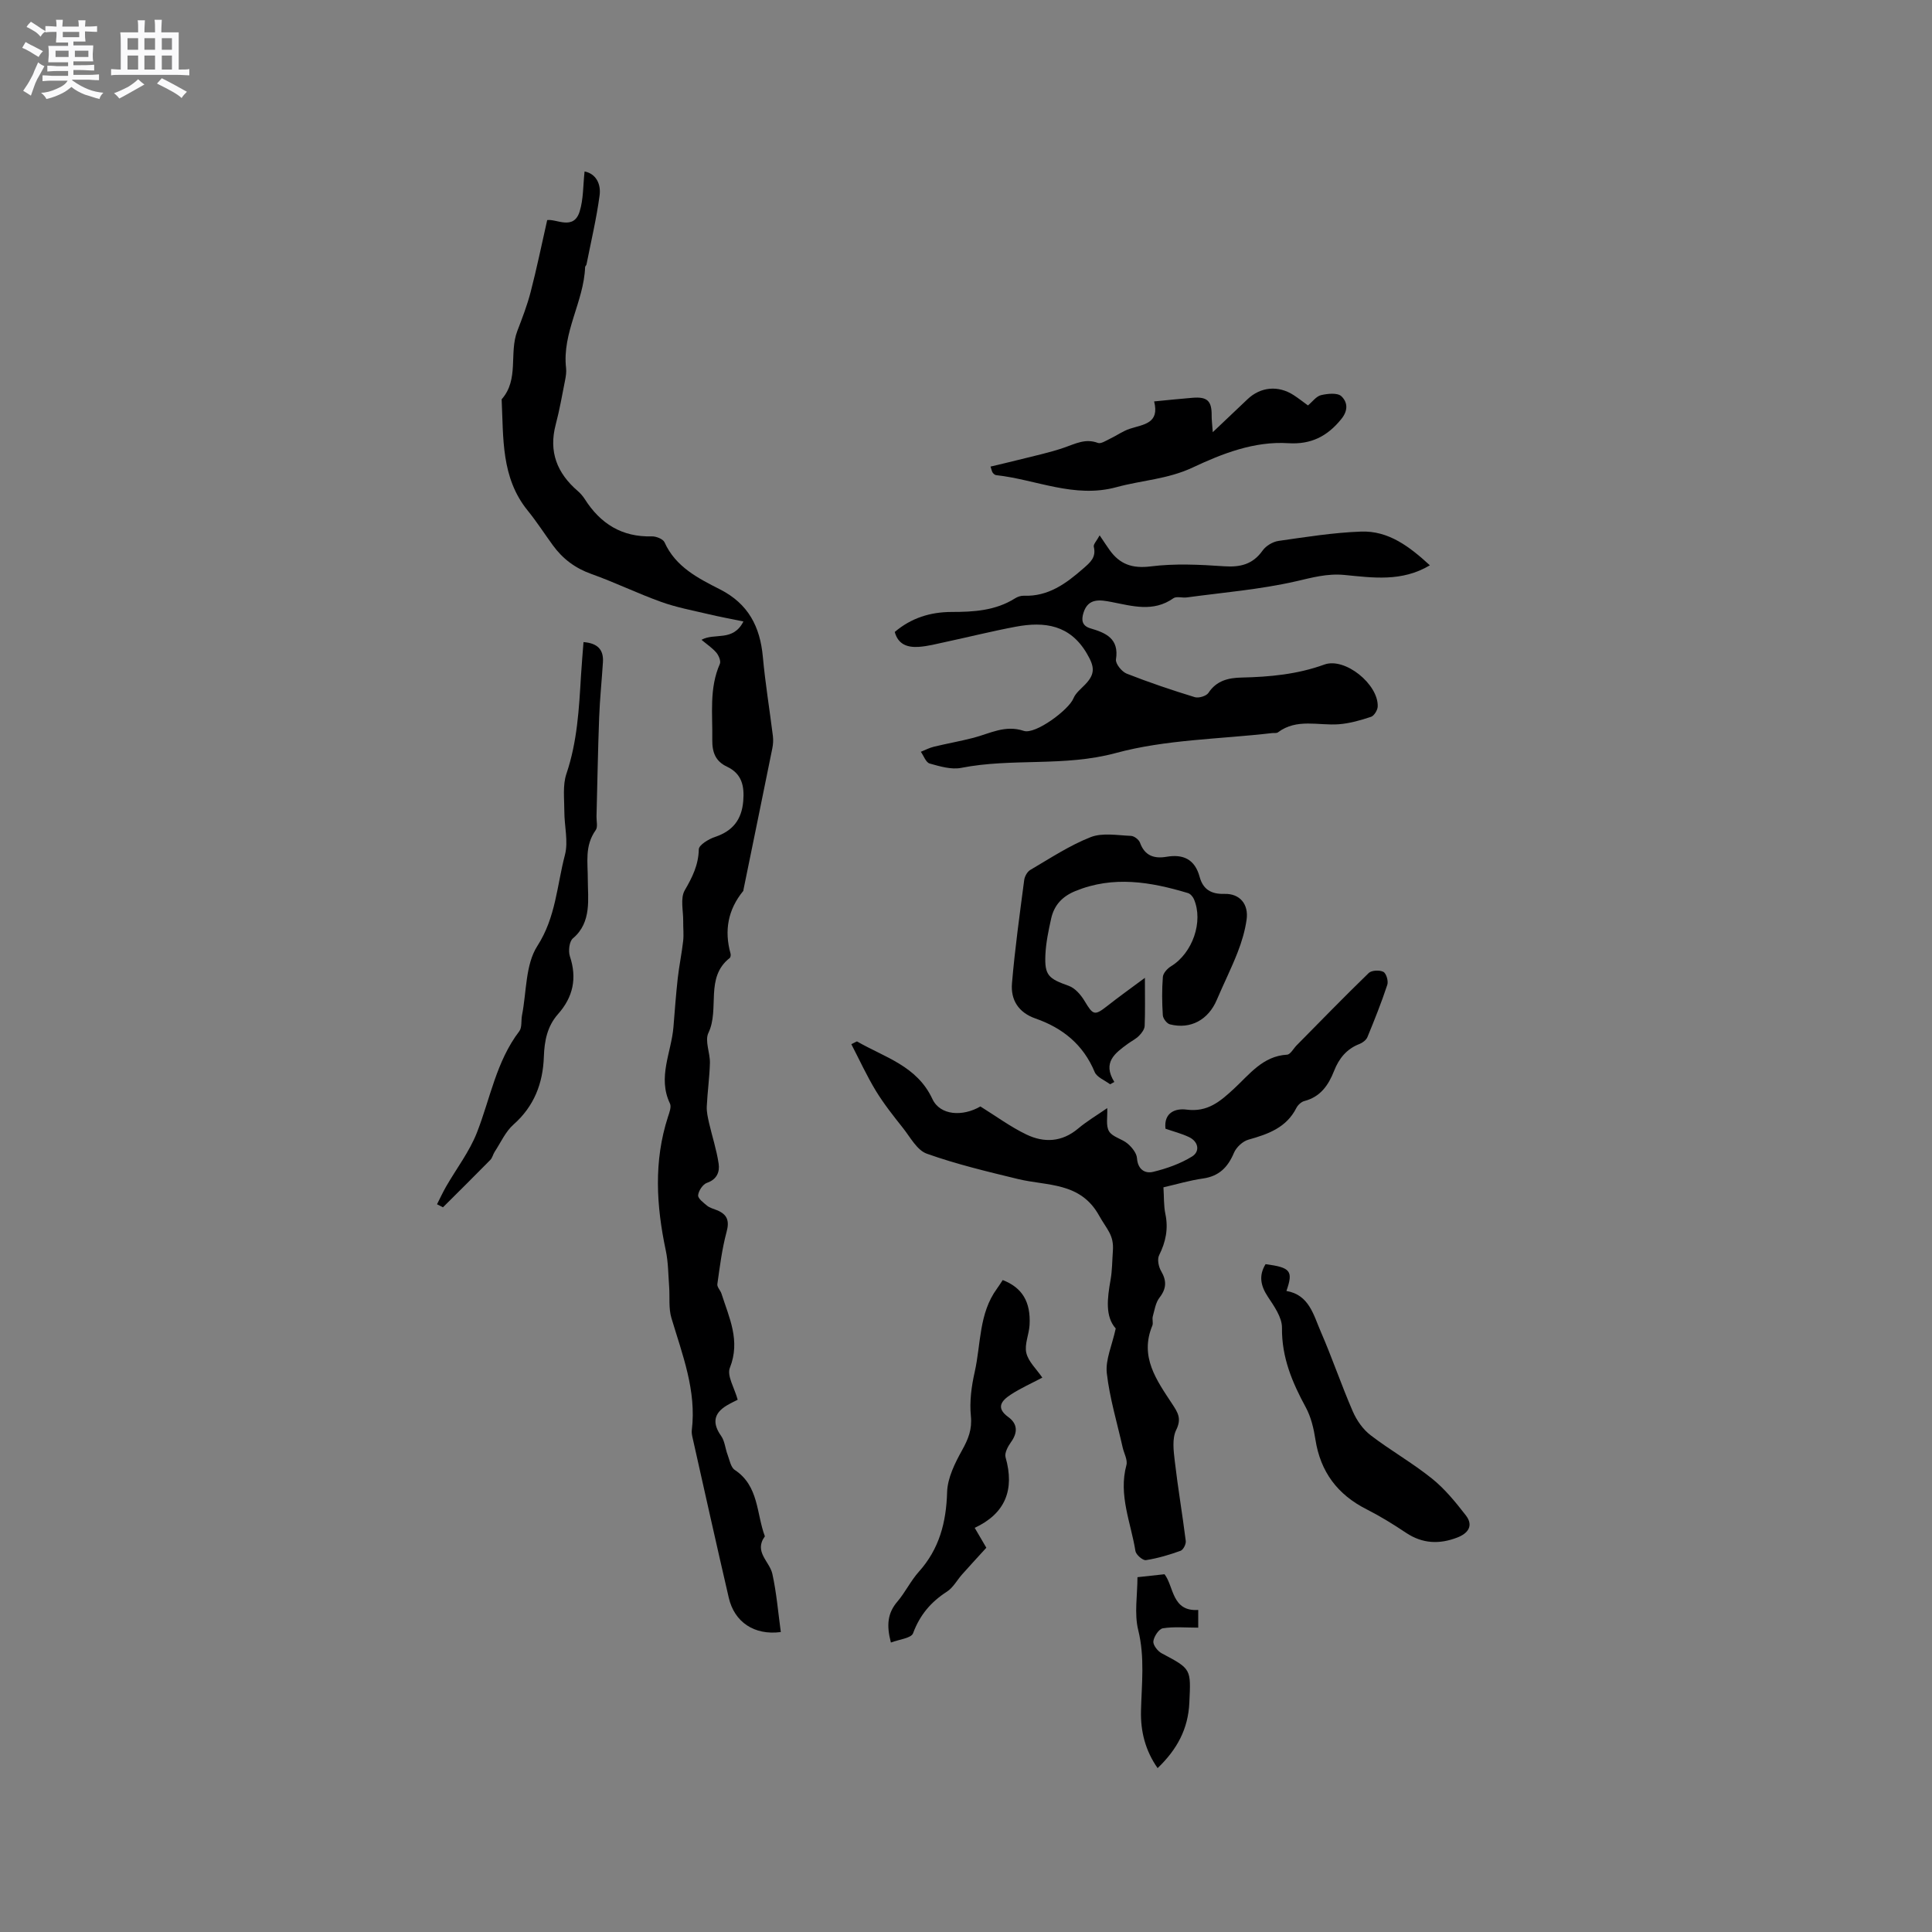
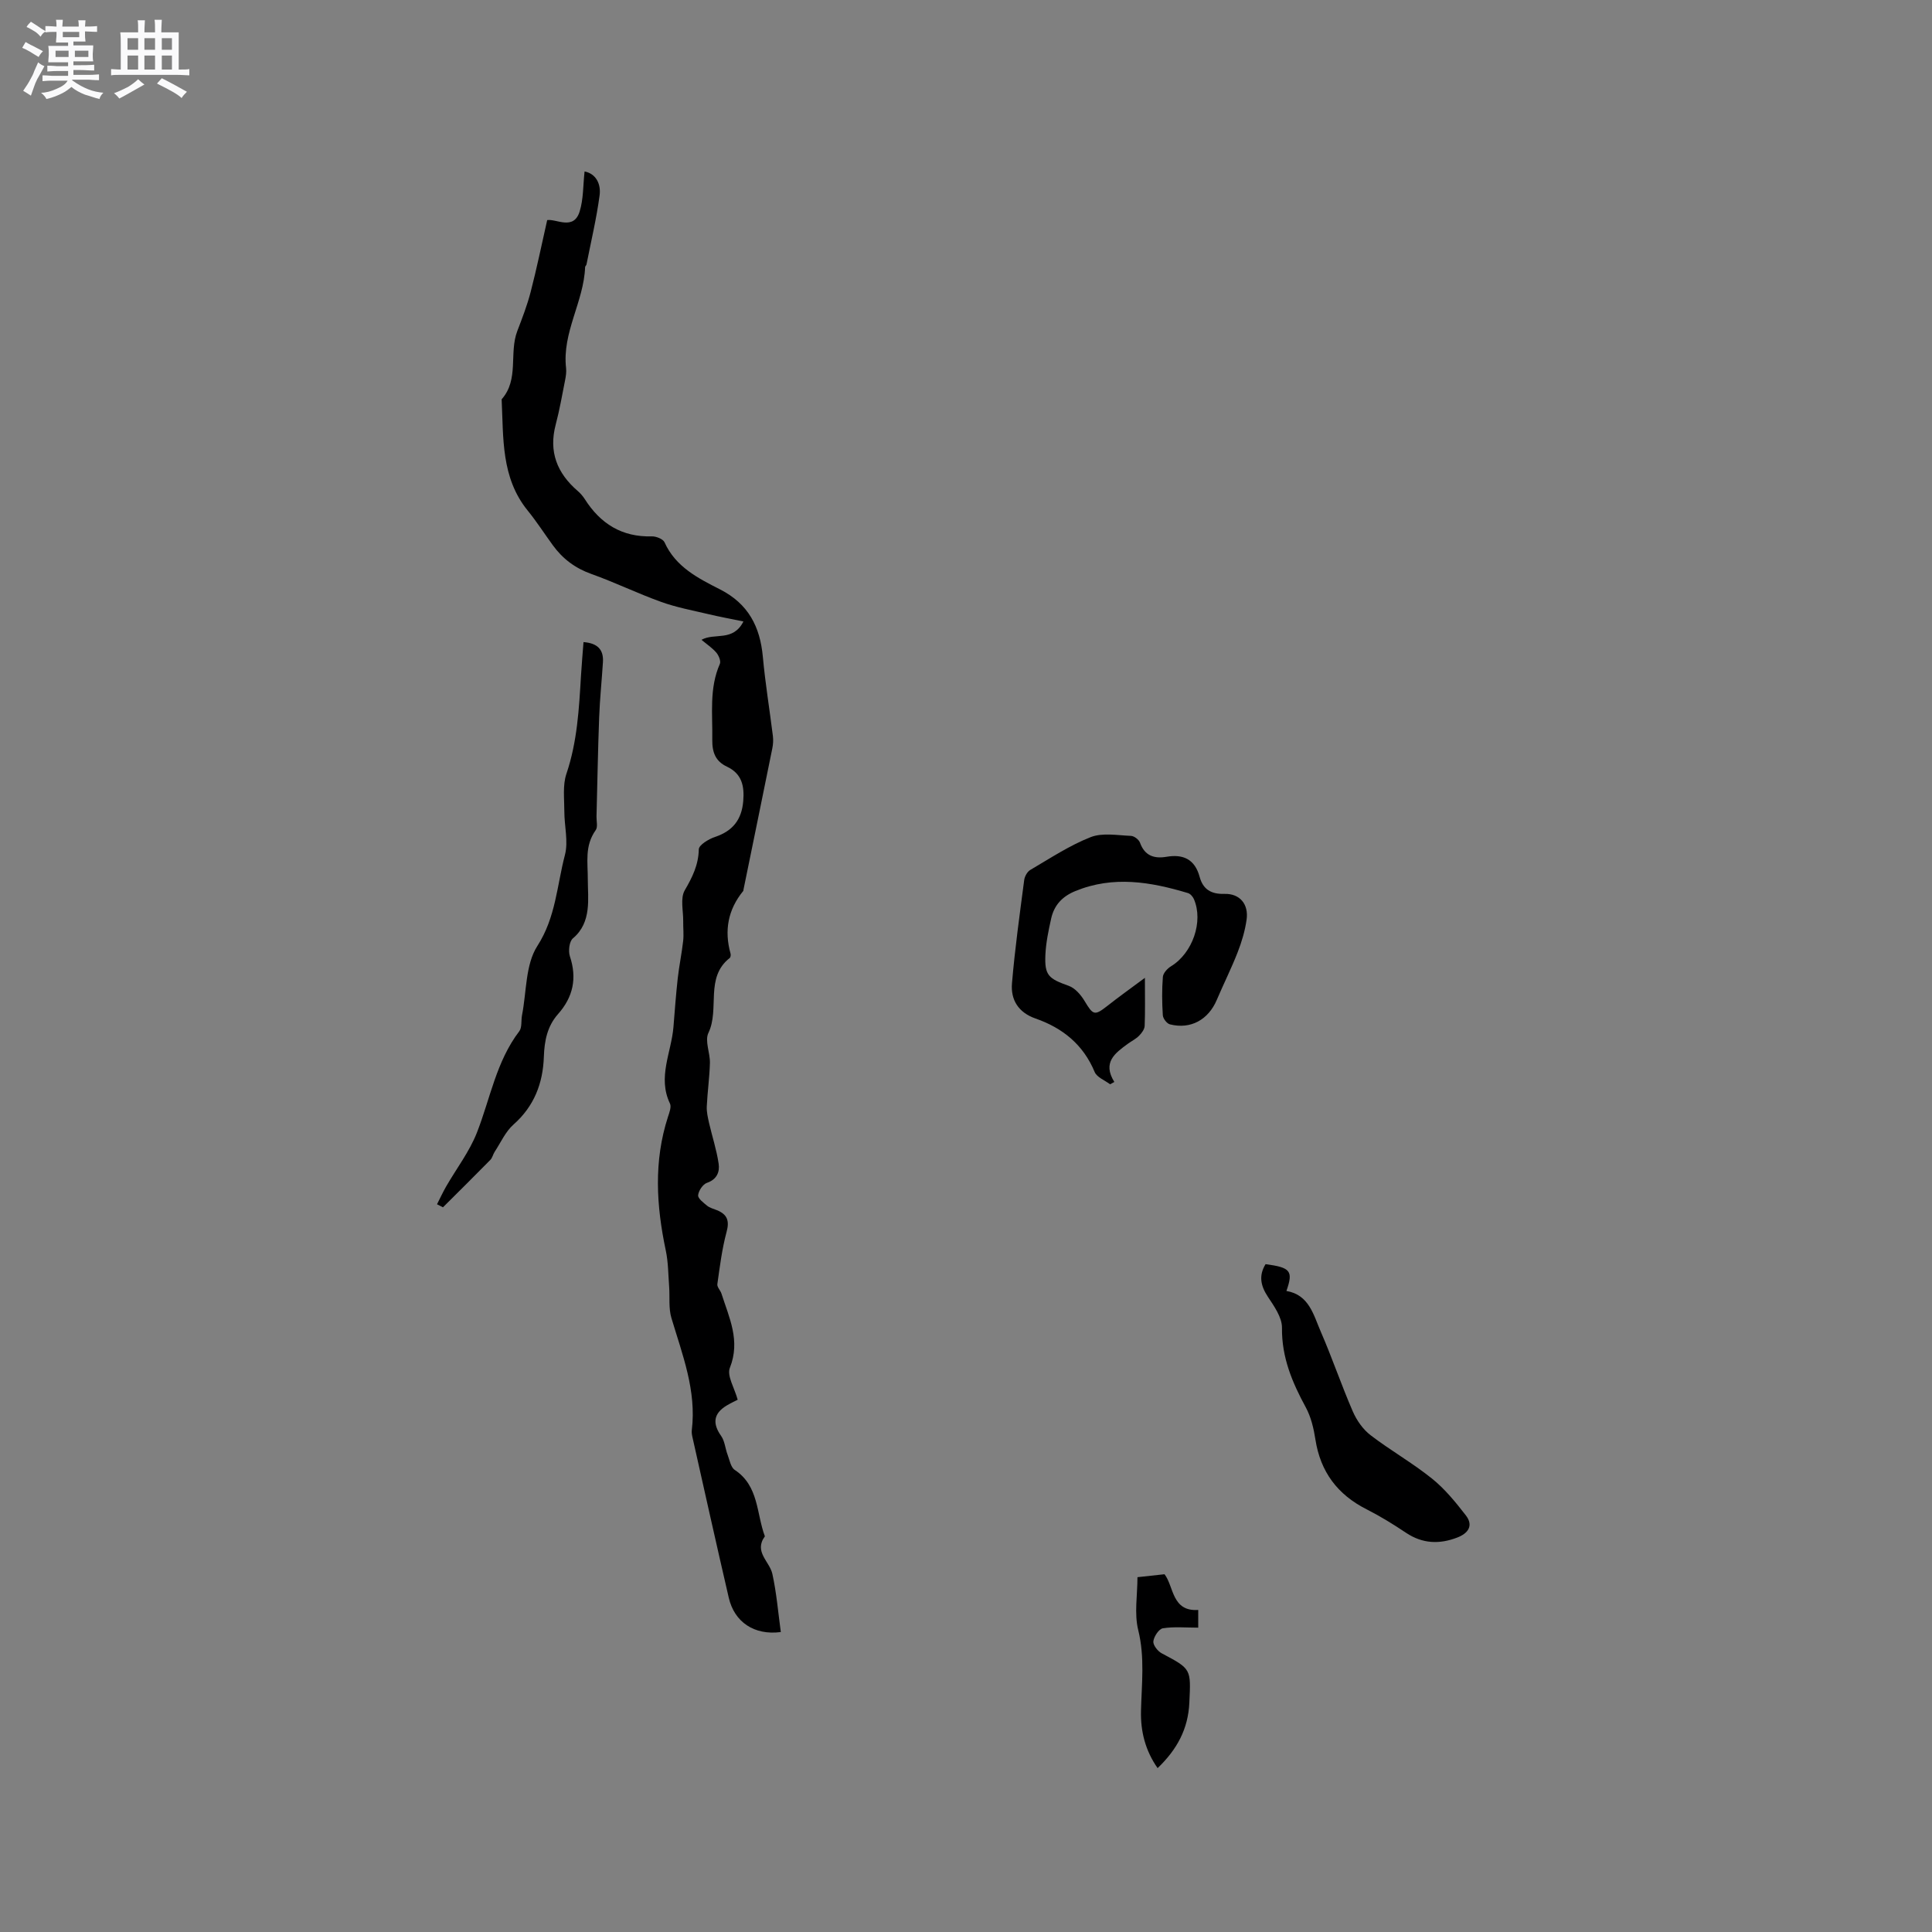
<svg xmlns="http://www.w3.org/2000/svg" enable-background="new 0 0 400 400" viewBox="0 0 400 400">
  <rect x="0" y="0" width="400" height="400" fill="#808080" stroke="none" />
  <path d="m6.8 9.5c.6.3 1.3.7 2.1 1.1-.4.4-.7.8-.9 1.2-.7-.4-1.3-.8-1.8-1.1s-1.1-.6-1.6-.8c.2-.4.5-.8.7-1.2.4.2.8.5 1.5.8zm.9 6.9c-.3.6-.5 1.1-.7 1.7s-.4 1.1-.6 1.7c-.6-.4-1.1-.7-1.6-1 .7-1 1.2-1.8 1.5-2.4.3-.5.6-1.1.8-1.7.3-.6.5-1.2.8-1.8.3.3.8.6 1.3.8-.7 1.3-1.2 2.2-1.5 2.7zm.1-11c.4.3 1 .7 1.7 1.1-.5.2-.8.6-1.1 1.1-.5-.6-1-1-1.4-1.2s-.9-.6-1.5-.8c.2-.4.5-.7.9-1.1.5.3.9.6 1.4.9zm10.5 13.1c1 .4 2 .6 3.1.7-.4.4-.7.8-.8 1.3-.9-.2-1.9-.6-3-.9-1-.4-2-.9-2.8-1.6-.5.4-1.1.9-1.9 1.3s-1.9.9-3.3 1.2c-.1-.3-.5-.8-1.1-1.3 1 0 2.1-.3 3.2-.8 1.2-.5 1.9-1 2.3-1.7h-3.2c-.4 0-1 0-2 .1v-1.2c1 0 1.7.1 2 .1h3.3v-1h-2.3c-.2 0-.9 0-2 .1v-1.2c1.2 0 1.9.1 2 .1h2.3v-.8h-4.1c0-.7.1-1.2.1-1.6 0-.5 0-1.1-.1-1.8h4.1v-.7h-2.5c0-.6.1-1.1.1-1.6v-.6h-.5c-.4 0-1 0-1.8.1v-1.3c1.2 0 1.9.1 2.1.1h.2c0-.3 0-.8-.1-1.4h1.4c0 .6-.1 1-.1 1.4h3.4c0-.4 0-.8-.1-1.3h1.5c0 .4-.1.9-.1 1.3.7 0 1.5 0 2.5-.1v1.2c-1 0-1.8-.1-2.5-.1v.6c0 .3 0 .8.1 1.5h-2.5v.8h4.1c0 .7-.1 1.3-.1 1.8s0 1 .1 1.5h-4.1v.8h1.4c.8 0 1.8 0 2.9-.1v1.2c-1 0-1.9-.1-2.8-.1h-1.5v1h3.2c.3 0 1 0 2.1-.1v1.2c-1.1 0-1.8-.1-2.1-.1h-3.4l-.1.1c1.4 1 2.4 1.5 3.4 1.9zm-4.1-6.7v-1.3h-2.7v1.3zm2.2-4.1v-1.1h-3.4v1.1zm1.9 4.1v-1.3h-2.8v1.3z" fill="#fafafb" />
  <path d="m37 6.7v2.3 5.4c1 0 1.8 0 2.2-.1v1.3c-.6 0-1.5-.1-2.5-.1h-11.9c-.7 0-1.3 0-1.8.1v-1.3c.5 0 1.1.1 2 .1v-5.2c0-1 0-1.8-.1-2.5h3.7c0-1.3 0-2.1-.1-2.5h1.5c0 .4-.1 1.3-.1 2.5h2.2c0-1.2 0-2.1-.1-2.6h1.5c0 .4-.1 1.3-.1 2.6zm-12.3 13.7c-.3-.4-.7-.8-1.1-1.1 1.1-.4 2.1-.9 2.9-1.3.8-.5 1.5-1 2.1-1.6.4.4.9.8 1.3 1.1-2.5 1.4-4.2 2.4-5.2 2.9zm3.9-10.1v-2.4h-2.2v2.4zm0 4.1v-2.9h-2.2v2.9zm3.5-4.1v-2.4h-2.2v2.4zm0 4.1v-2.9h-2.2v2.9zm.4 2.9 1-1.1c.6.3 1.4.7 2.5 1.3s2 1.1 2.7 1.5c-.4.4-.8.8-1.1 1.3-.8-.8-2.5-1.7-5.1-3zm3.1-7v-2.4h-2.1v2.4zm0 4.1v-2.9h-2.1v2.9z" fill="#fafafb" />
  <g fill="#000001">
    <path d="m152.73 289.8c-.45.24-1.39.66-2.28 1.2-2.74 1.65-2.98 3.71-1.14 6.31.75 1.06.84 2.58 1.32 3.85.42 1.11.66 2.62 1.49 3.17 5.02 3.32 4.47 9.04 6.24 13.75-2.34 3.19.98 5.19 1.55 7.78.87 3.95 1.2 8.03 1.75 12.04-5.55.72-9.61-2.1-10.77-7.08-2.56-11.04-5.02-22.1-7.5-33.15-.12-.51-.22-1.06-.16-1.57 1-8.19-1.95-15.62-4.22-23.22-.61-2.03-.31-4.32-.47-6.49-.19-2.51-.18-5.07-.7-7.51-1.96-9.26-2.52-18.46.45-27.63.29-.89.75-2.07.42-2.77-2.61-5.45.29-10.58.72-15.84.27-3.37.52-6.74.89-10.1.29-2.58.83-5.14 1.12-7.72.15-1.34-.01-2.71.01-4.07.03-2.17-.64-4.77.32-6.42 1.58-2.73 2.84-5.24 2.91-8.49.02-.9 2.04-2.12 3.35-2.56 3.68-1.22 5.53-3.58 5.85-7.42.26-3.11-.27-5.67-3.37-7.13-2.38-1.12-3.08-2.97-3.04-5.62.09-5.27-.67-10.58 1.57-15.66.25-.58-.23-1.74-.73-2.33-.86-1-2.01-1.76-3.08-2.65 2.73-1.53 6.51.47 8.69-3.8-2.73-.56-5.03-.99-7.31-1.53-3.26-.77-6.58-1.39-9.72-2.52-4.88-1.75-9.56-4.04-14.44-5.78-3.35-1.19-5.95-3.14-7.99-5.95-1.75-2.4-3.35-4.9-5.22-7.2-5.53-6.82-4.99-15.02-5.38-23.02 3.66-4.12 1.49-9.57 3.24-14.13 1.02-2.67 2.06-5.35 2.77-8.11 1.24-4.77 2.23-9.6 3.42-14.86 1.87-.31 5.46 2.2 6.71-1.75.81-2.58.71-5.45 1.03-8.32 2.34.45 3.43 2.57 3.11 4.95-.64 4.8-1.77 9.53-2.71 14.29-.04.2-.28.37-.29.56-.26 7.17-4.79 13.53-3.94 20.91.09.81-.04 1.67-.2 2.49-.61 3.07-1.14 6.16-1.94 9.18-1.5 5.64.27 10.08 4.55 13.77.56.48 1.06 1.06 1.46 1.68 3.23 5.09 7.68 7.89 13.87 7.72.89-.03 2.33.54 2.64 1.22 2.3 5.12 6.98 7.46 11.5 9.76 5.85 2.98 8.29 7.71 8.86 13.96.5 5.48 1.4 10.93 2.08 16.4.1.82.05 1.69-.11 2.5-1.97 9.76-3.98 19.51-5.97 29.26-.02.1-.01.24-.06.31-3.16 3.86-3.96 8.19-2.63 12.97.08.27.02.76-.17.91-5.19 4.07-2.03 10.55-4.41 15.51-.79 1.64.36 4.13.31 6.23-.08 3-.51 6-.65 9-.05 1.13.22 2.29.47 3.41.65 2.83 1.58 5.61 1.99 8.47.24 1.64-.34 3.22-2.41 3.93-.85.29-1.75 1.63-1.84 2.57-.07.66 1.1 1.55 1.86 2.17.55.45 1.33.64 2.01.92 2.14.86 2.66 2.16 2.02 4.51-.95 3.52-1.4 7.18-1.91 10.8-.09.61.64 1.29.86 1.99 1.58 4.97 3.96 9.71 1.74 15.32-.68 1.64.96 4.21 1.61 6.63z" />
-     <path d="m231 275.05c-2.22-2.49-1.75-6.23-1.07-10.07.35-1.96.33-3.99.48-5.99.24-3.32-1.22-4.39-2.85-7.31-3.89-7.01-10.74-6.1-16.82-7.58-6.34-1.54-12.72-3.06-18.85-5.24-2.03-.72-3.42-3.4-4.94-5.32-1.97-2.48-3.96-4.99-5.61-7.69-1.88-3.1-3.4-6.42-5.08-9.66.88-.42 1.11-.61 1.2-.56 5.69 3.29 12.38 5.03 15.58 11.9 1.61 3.46 6.31 3.67 9.94 1.55 3.28 2.04 6.26 4.24 9.53 5.81 3.65 1.75 7.35 1.59 10.7-1.23 1.84-1.55 3.95-2.79 6.03-4.24.09 1.8-.33 3.65.38 4.81.72 1.19 2.69 1.55 3.86 2.56.88.76 1.84 1.94 1.92 3 .17 2.33 1.64 3.24 3.34 2.83 2.8-.68 5.65-1.68 8.08-3.19 1.64-1.03 1.35-3.05-.65-4.01-1.51-.72-3.16-1.14-4.87-1.73-.39-3.41 2.15-4.25 4.33-3.96 4.39.58 6.99-1.68 9.88-4.35 3.18-2.94 5.95-6.74 10.96-7.02.69-.04 1.31-1.24 1.96-1.91 4.96-5.02 9.88-10.09 14.95-15 .59-.57 2.24-.65 3.03-.24.6.31 1.07 1.9.82 2.67-1.21 3.67-2.65 7.27-4.12 10.84-.25.6-.99 1.17-1.63 1.42-2.68 1.02-4.27 3.02-5.27 5.57-1.17 2.97-2.82 5.38-6.16 6.25-.63.16-1.33.81-1.64 1.41-2.07 4.1-5.85 5.44-9.92 6.58-1.19.33-2.52 1.57-3.01 2.72-1.26 3-3.09 4.86-6.44 5.33-2.7.38-5.33 1.17-8.16 1.82.13 1.99.04 3.8.4 5.52.64 3.06.08 5.79-1.3 8.55-.42.84-.11 2.38.42 3.28 1.18 2.02 1.11 3.63-.35 5.51-.8 1.03-1.01 2.55-1.38 3.88-.16.59.13 1.34-.09 1.89-2.69 6.45.89 11.32 4.11 16.22 1.15 1.75 2 3.02.83 5.38-.88 1.79-.54 4.34-.29 6.5.64 5.51 1.58 10.98 2.27 16.49.08.65-.52 1.83-1.06 2.03-2.34.84-4.74 1.56-7.19 1.94-.64.1-2.05-1.12-2.17-1.88-.94-5.88-3.55-11.59-1.87-17.79.29-1.07-.49-2.42-.77-3.64-1.15-5.13-2.7-10.23-3.29-15.42-.3-2.77 1.08-5.69 1.85-9.23z" />
-     <path d="m185.25 130.84c3.42-2.91 7.39-4.13 11.73-4.14 4.6 0 9.11-.26 13.16-2.81.52-.33 1.21-.57 1.81-.55 5.07.2 8.76-2.51 12.32-5.63 1.42-1.24 2.73-2.29 2.19-4.5-.13-.52.62-1.26 1.21-2.37.93 1.37 1.48 2.23 2.07 3.05 2.11 2.94 4.68 3.85 8.49 3.38 4.99-.63 10.14-.38 15.19-.03 3.39.23 5.96-.39 8-3.27.69-.97 2.1-1.81 3.29-1.98 5.66-.81 11.34-1.72 17.05-1.93 5.74-.22 10.08 3.13 14.28 6.98-5.83 3.48-11.84 2.56-17.67 2-3.6-.35-6.72.55-10.13 1.33-7.38 1.68-15 2.3-22.52 3.32-.93.13-2.14-.28-2.78.17-4.17 2.94-8.49 1.61-12.85.77-2.29-.44-4.81-.88-5.77 2.25-.44 1.43-.37 2.68 1.46 3.22 3.16.93 5.95 2.1 5.27 6.43-.14.87 1.2 2.54 2.22 2.94 4.62 1.82 9.34 3.41 14.1 4.87.8.25 2.38-.23 2.82-.88 1.68-2.56 4.14-3.12 6.85-3.18 5.84-.13 11.56-.66 17.15-2.69 4.27-1.55 11.21 4.08 11.05 8.68-.02.75-.74 1.92-1.38 2.14-2.17.72-4.43 1.37-6.69 1.54-4.23.31-8.68-1.26-12.58 1.67-.29.22-.83.11-1.25.16-10.81 1.26-21.95 1.31-32.34 4.13-10.68 2.89-21.45.99-32 3.07-2.05.4-4.41-.31-6.52-.9-.78-.22-1.23-1.58-1.83-2.43.9-.36 1.77-.83 2.7-1.05 2.71-.66 5.47-1.14 8.18-1.84 3.42-.89 6.56-2.73 10.43-1.44 2.38.8 9.32-4.34 10.29-6.74.44-1.09 1.54-1.94 2.4-2.84 2.19-2.26 1.94-3.76.38-6.42-3.48-5.96-8.75-6.68-14.71-5.57-4.87.91-9.69 2.12-14.54 3.16-1.86.4-3.73.9-5.62 1.02-2.19.13-4.2-.43-4.91-3.09z" />
    <path d="m237.04 202.45c0 4.06.07 7.01-.05 9.95-.03.71-.62 1.5-1.16 2.04-.66.67-1.55 1.1-2.32 1.66-2.63 1.93-5.33 3.84-2.8 7.91-.29.16-.58.32-.87.48-1.1-.83-2.74-1.44-3.2-2.54-2.36-5.69-6.65-9.13-12.25-11.08-3.56-1.24-5.16-3.89-4.87-7.28.6-7.15 1.6-14.27 2.53-21.39.1-.75.63-1.72 1.26-2.09 4.1-2.4 8.12-5.07 12.5-6.79 2.45-.96 5.55-.37 8.34-.26.66.02 1.64.77 1.87 1.4.98 2.72 2.92 3.36 5.48 2.93 3.5-.6 5.89.53 6.87 4.15.7 2.59 2.37 3.61 5.14 3.53 3.19-.09 5.05 2.14 4.58 5.37-.33 2.28-1 4.55-1.84 6.7-1.3 3.34-2.92 6.56-4.32 9.86-1.75 4.13-5.42 6.17-9.71 5.08-.63-.16-1.43-1.2-1.47-1.88-.17-2.64-.2-5.31.01-7.94.06-.79.94-1.75 1.7-2.21 4.44-2.71 6.74-9.26 4.72-13.91-.22-.51-.73-1.09-1.23-1.24-7.72-2.32-15.44-3.64-23.3-.42-2.72 1.11-4.39 2.92-5.01 5.66-.55 2.46-1.08 4.98-1.2 7.49-.2 4.31.62 4.98 4.84 6.48 1.31.47 2.5 1.86 3.26 3.12 1.78 2.97 2.07 3.1 4.69 1.06 2.29-1.81 4.68-3.52 7.81-5.84z" />
    <path d="m90.48 249.33c.63-1.24 1.21-2.5 1.9-3.7 2.14-3.72 4.83-7.21 6.37-11.16 2.76-7.05 3.99-14.71 8.76-20.96.6-.79.35-2.21.57-3.33.95-4.84.69-10.47 3.17-14.32 3.84-5.96 4.05-12.54 5.71-18.84.74-2.81-.13-6.02-.12-9.06 0-2.59-.37-5.38.43-7.75 2.25-6.64 2.61-13.47 3.02-20.34.14-2.3.34-4.59.52-6.93 2.96.22 4.19 1.61 4.02 4.17-.24 3.8-.64 7.6-.78 11.4-.26 6.85-.37 13.71-.55 20.56-.02.94.3 2.15-.16 2.79-2.33 3.28-1.63 6.61-1.64 10.34-.01 3.72.88 8.76-3.08 12.07-.76.63-.99 2.63-.63 3.72 1.51 4.55.67 8.44-2.46 11.97-2.23 2.51-2.82 5.56-2.93 8.83-.19 5.5-2 10.24-6.29 14.04-1.66 1.47-2.63 3.71-3.89 5.63-.35.53-.47 1.24-.89 1.67-3.25 3.31-6.54 6.56-9.82 9.83-.42-.2-.83-.42-1.23-.63z" />
-     <path d="m238.95 83.11c2.89-.28 5.41-.55 7.92-.75 3.09-.26 4.02.64 3.99 3.67-.01.87.11 1.75.23 3.45 2.8-2.66 5-4.73 7.18-6.81 2.71-2.59 6.38-2.94 9.59-.85.97.63 1.88 1.35 2.94 2.12.93-.77 1.72-1.9 2.71-2.13 1.36-.32 3.4-.53 4.2.22 1.19 1.12 1.55 2.8 0 4.72-2.92 3.62-6.31 5.3-10.97 5.01-7.09-.45-13.71 2.17-19.8 5.03-5.2 2.44-10.56 2.64-15.78 4.07-8.72 2.38-16.64-1.58-24.93-2.49-.26-.03-.55-.29-.71-.52-.17-.25-.22-.58-.44-1.25 1.97-.47 3.88-.91 5.78-1.39 3.16-.81 6.38-1.47 9.45-2.53 2.31-.79 4.4-1.96 6.99-.98.63.24 1.67-.46 2.47-.84 1.4-.66 2.7-1.62 4.16-2.09 2.81-.92 6.19-1.06 5.02-5.66z" />
-     <path d="m215.8 285.22c-2.31 1.23-4.55 2.21-6.56 3.54-1.81 1.19-3.17 2.67-.5 4.61 1.97 1.43 2 3.23.56 5.23-.63.88-1.36 2.24-1.11 3.11 1.92 6.72-.05 11.66-6.39 14.61 1.02 1.74 1.91 3.26 2.41 4.12-2.03 2.23-3.54 3.86-5.02 5.53-1.05 1.18-1.85 2.73-3.12 3.55-3.34 2.14-5.63 4.85-7.03 8.63-.38 1.03-2.91 1.27-4.59 1.92-.96-3.64-.66-6.13 1.33-8.46 1.64-1.92 2.76-4.3 4.44-6.18 4.26-4.74 5.69-10.24 5.87-16.51.09-2.94 1.62-6 3.1-8.67 1.28-2.31 2.1-4.3 1.82-7.08-.3-2.99.12-6.15.79-9.11 1.31-5.81.84-12.11 4.61-17.26.43-.59.81-1.2 1.19-1.78 4.04 1.57 5.83 4.51 5.56 9.32-.11 1.94-1.09 4-.67 5.77.42 1.8 2.08 3.31 3.31 5.11z" />
+     <path d="m238.95 83.11z" />
    <path d="m262.02 261.73c5.19.69 5.77 1.4 4.32 5.55 4.72.8 5.61 4.99 7.13 8.47 2.36 5.43 4.26 11.06 6.62 16.49.8 1.84 2.11 3.71 3.68 4.91 4.11 3.15 8.67 5.73 12.7 8.97 2.66 2.13 4.89 4.88 7 7.6 1.66 2.13.51 3.74-1.76 4.61-3.68 1.42-7.18 1.3-10.59-.97-2.63-1.76-5.35-3.44-8.17-4.87-6.04-3.05-9.57-7.76-10.61-14.47-.35-2.27-.91-4.65-1.99-6.64-2.81-5.17-5-10.34-4.93-16.46.03-2.16-1.63-4.49-2.94-6.47-1.5-2.28-1.89-4.37-.46-6.72z" />
    <path d="m248.08 333.32v3.67c-2.55 0-4.98-.24-7.32.13-.82.13-1.84 1.68-1.97 2.69-.1.76.89 2.04 1.71 2.48 6.22 3.29 6.06 3.23 5.74 10.25-.25 5.44-2.55 9.68-6.57 13.53-2.52-3.6-3.54-7.54-3.44-11.83.13-5.58.82-11.1-.57-16.74-.85-3.42-.16-7.22-.16-10.96 1.27-.14 3.24-.35 5.6-.61 1.94 2.47 1.48 7.78 6.98 7.39z" />
  </g>
</svg>